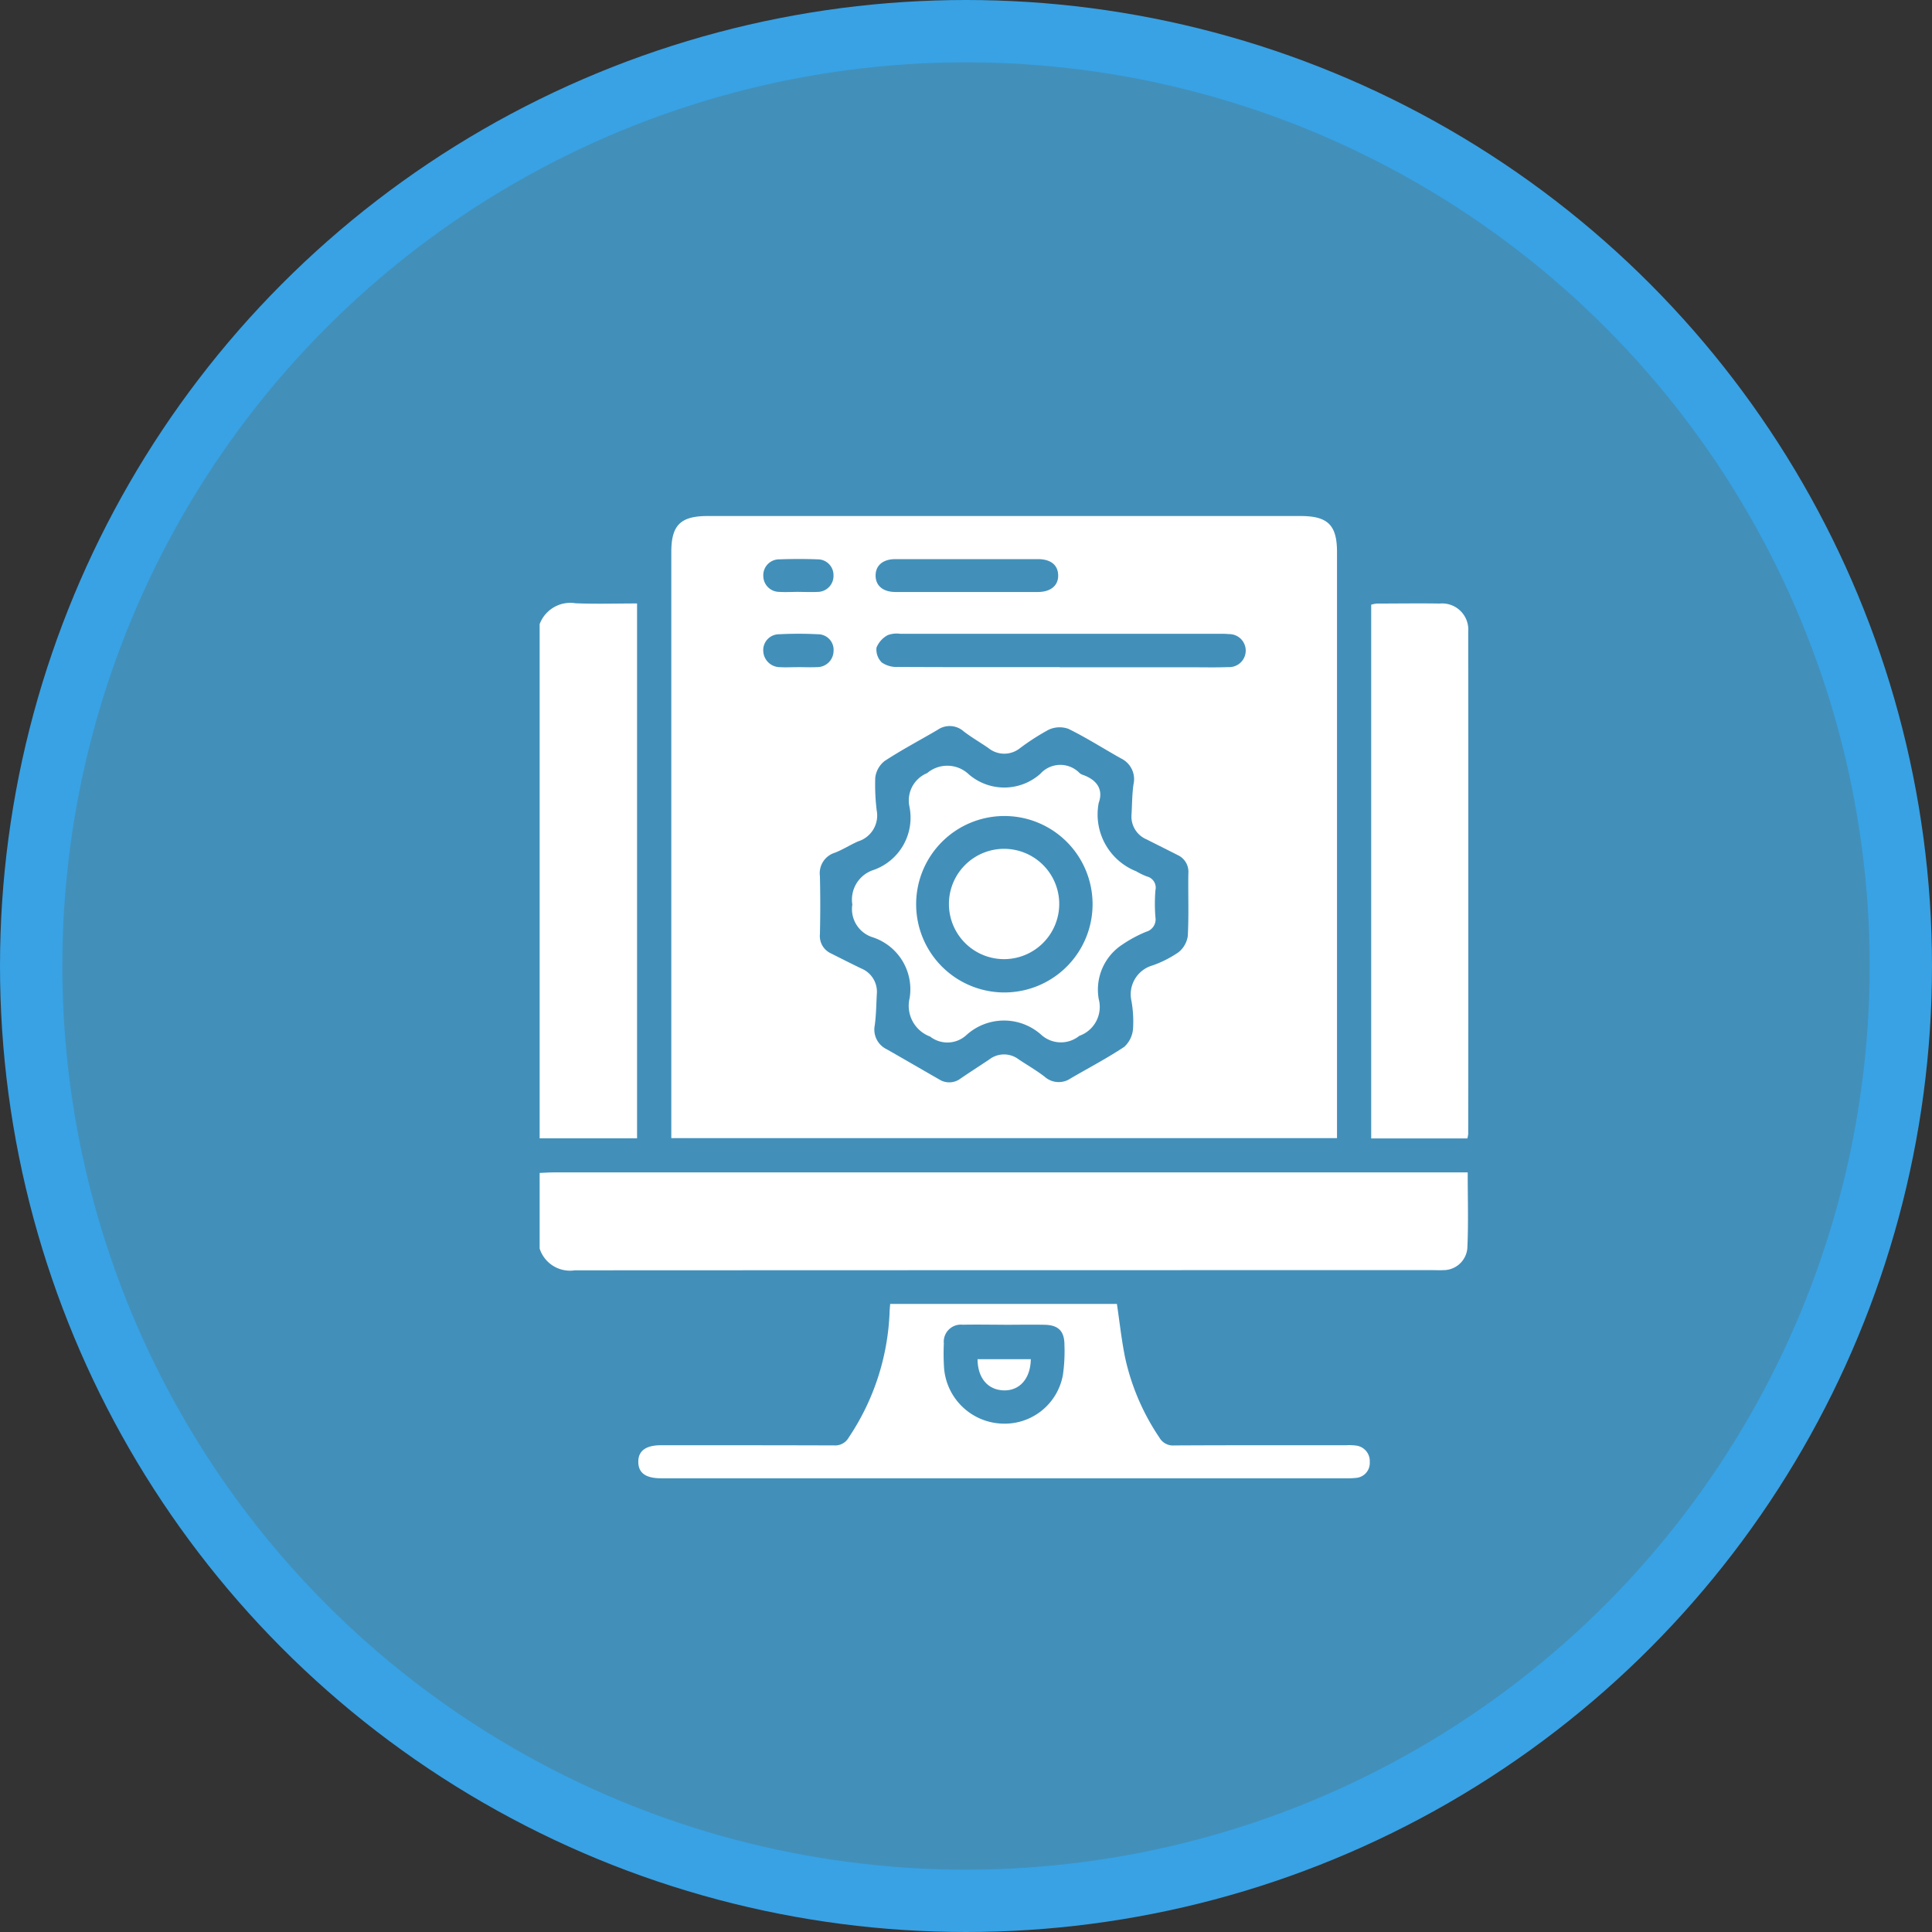
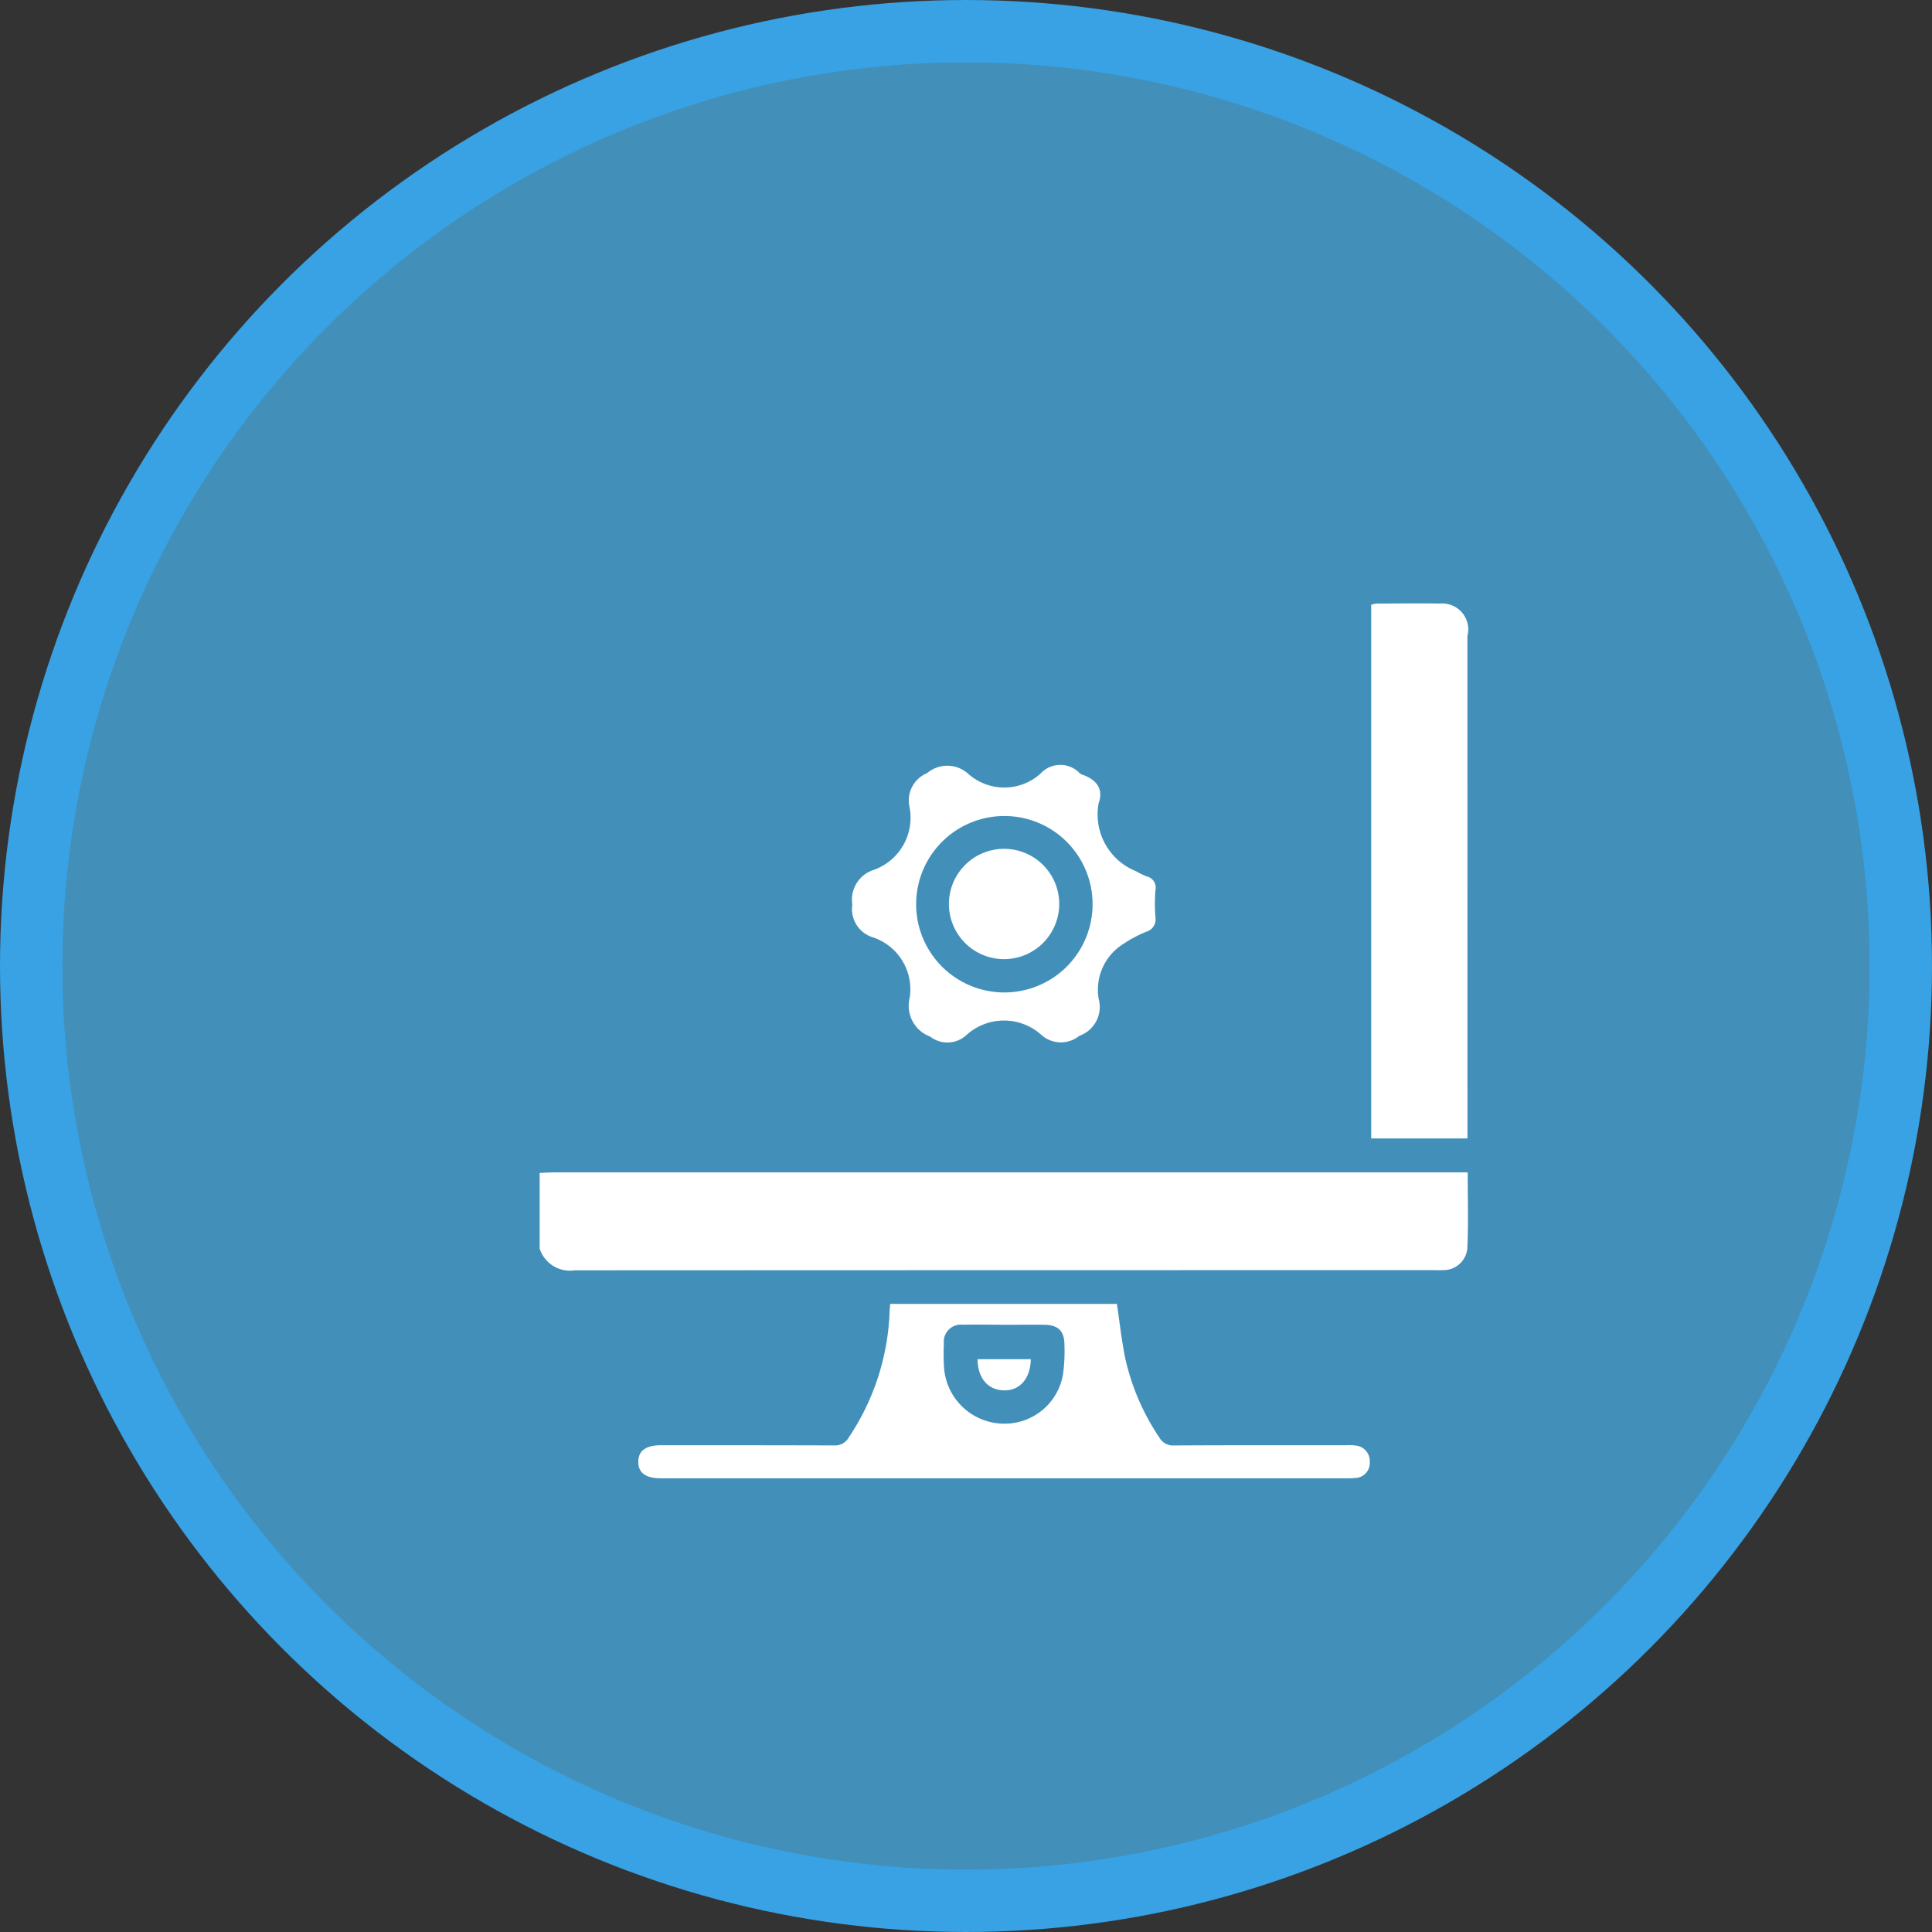
<svg xmlns="http://www.w3.org/2000/svg" width="62" height="62" viewBox="0 0 62 62">
  <rect x="0" y="0" width="62" height="62" fill="#333333" stroke="none" />
  <defs>
    <clipPath id="clip-path">
      <rect id="Rectangle_153038" data-name="Rectangle 153038" width="29.802" height="30.881" transform="translate(0 0)" fill="#fff" stroke="rgba(0,0,0,0)" stroke-width="1" />
    </clipPath>
  </defs>
  <g id="Group_110772" data-name="Group 110772" transform="translate(-645 -2025.037)">
    <circle id="Ellipse_2273" data-name="Ellipse 2273" cx="30" cy="30" r="30" transform="translate(646 2026.037)" fill="#4290ba" stroke="#38a2e5" stroke-width="2" />
    <g id="Group_106788" data-name="Group 106788" transform="translate(662.318 2041.597)">
      <g id="Group_106787" data-name="Group 106787" clip-path="url(#clip-path)">
        <path id="Path_195438" data-name="Path 195438" d="M0,21.081c.15-.006.3-.017.449-.017H29.782c0,.835.027,1.64-.012,2.442a.77.77,0,0,1-.785.694c-.1.007-.208,0-.312,0q-13.773,0-27.546.006A1.023,1.023,0,0,1,0,23.508Z" fill="#fff" stroke="rgba(0,0,0,0)" stroke-width="1" />
-         <path id="Path_195439" data-name="Path 195439" d="M0,3.469A1.051,1.051,0,0,1,1.156,2.8c.645.026,1.292.006,1.97.006V19.971H0Z" fill="#fff" stroke="rgba(0,0,0,0)" stroke-width="1" />
-         <path id="Path_195440" data-name="Path 195440" d="M4.225,19.963V1.156C4.225.293,4.52,0,5.392,0H24.42c.874,0,1.168.291,1.168,1.155V19.963ZM10.81,9.416a.87.87,0,0,1-.591,1.025c-.253.111-.489.265-.746.364a.688.688,0,0,0-.479.748q.022.934,0,1.871a.611.611,0,0,0,.359.614c.319.161.638.322.96.478a.808.808,0,0,1,.507.827c-.018.334-.021.671-.066,1a.7.7,0,0,0,.39.772c.561.32,1.12.645,1.68.966a.6.6,0,0,0,.683-.029c.305-.209.616-.407.923-.613a.774.774,0,0,1,.936-.007c.278.186.57.354.835.557a.677.677,0,0,0,.831.063c.577-.338,1.173-.648,1.729-1.018a.872.872,0,0,0,.281-.576,3.717,3.717,0,0,0-.051-.9.964.964,0,0,1,.677-1.136A3.523,3.523,0,0,0,20.5,14a.814.814,0,0,0,.3-.526c.036-.668.007-1.339.018-2.009a.589.589,0,0,0-.345-.586c-.329-.168-.66-.331-.991-.5a.793.793,0,0,1-.488-.8c.019-.323.017-.648.063-.967a.738.738,0,0,0-.4-.833c-.564-.316-1.11-.666-1.689-.95a.834.834,0,0,0-.636.03,7.414,7.414,0,0,0-.93.6.807.807,0,0,1-1-.012c-.265-.185-.548-.345-.8-.541a.676.676,0,0,0-.832-.044c-.567.333-1.151.64-1.7,1a.8.8,0,0,0-.3.534,6.623,6.623,0,0,0,.043,1.023m5.879-4.565h4.228c.393,0,.786.01,1.178-.006a.53.53,0,1,0,.02-1.059,2.317,2.317,0,0,0-.277-.009H11.579a.829.829,0,0,0-.407.041.8.8,0,0,0-.362.4.581.581,0,0,0,.169.478.823.823,0,0,0,.51.144c1.733.01,3.467.006,5.2.006M13.7,2.438c.762,0,1.524,0,2.286,0,.417,0,.664-.211.654-.543s-.247-.511-.65-.512q-2.286,0-4.572,0c-.4,0-.636.2-.637.525s.235.528.633.53c.762,0,1.524,0,2.286,0M8.271,4.849c.207,0,.415.01.621,0a.526.526,0,0,0,.54-.515.5.5,0,0,0-.506-.54,11.947,11.947,0,0,0-1.241,0,.508.508,0,0,0-.509.54.538.538,0,0,0,.544.516c.183.012.367,0,.551,0M8.3,2.435c.207,0,.414.01.62,0a.514.514,0,0,0,.51-.538.505.505,0,0,0-.5-.507c-.413-.015-.828-.015-1.241,0a.509.509,0,0,0-.512.535.514.514,0,0,0,.506.509c.206.013.413,0,.62,0" fill="#fff" stroke="rgba(0,0,0,0)" stroke-width="1" />
-         <path id="Path_195441" data-name="Path 195441" d="M29.774,19.974H26.685V2.846a.9.9,0,0,1,.187-.037c.67,0,1.34-.011,2.01,0a.839.839,0,0,1,.917.9q.009,8.059,0,16.119a1.057,1.057,0,0,1-.026.141" fill="#fff" stroke="rgba(0,0,0,0)" stroke-width="1" />
+         <path id="Path_195441" data-name="Path 195441" d="M29.774,19.974H26.685V2.846a.9.9,0,0,1,.187-.037c.67,0,1.34-.011,2.01,0a.839.839,0,0,1,.917.9a1.057,1.057,0,0,1-.026.141" fill="#fff" stroke="rgba(0,0,0,0)" stroke-width="1" />
        <path id="Path_195442" data-name="Path 195442" d="M11.249,25.285h7.276c.087.581.148,1.162.265,1.732a7.4,7.4,0,0,0,1.1,2.559.5.5,0,0,0,.478.25c1.837-.01,3.674-.006,5.511-.006a1.608,1.608,0,0,1,.311.009.5.5,0,0,1,.449.528.48.48,0,0,1-.46.512,2.661,2.661,0,0,1-.346.011H3.9c-.5,0-.734-.173-.734-.53s.246-.53.735-.531c1.849,0,3.7,0,5.545.006a.5.5,0,0,0,.474-.256,7.737,7.737,0,0,0,1.309-3.995c0-.09.012-.181.02-.29m3.644.668c-.439,0-.878-.009-1.316,0a.548.548,0,0,0-.606.6,7.045,7.045,0,0,0,.008.8,1.937,1.937,0,0,0,1.785,1.769,1.9,1.9,0,0,0,2.028-1.558,5.33,5.33,0,0,0,.049-.964c0-.44-.193-.636-.632-.645s-.877,0-1.316,0" fill="#fff" stroke="rgba(0,0,0,0)" stroke-width="1" />
        <path id="Path_195443" data-name="Path 195443" d="M17.942,9.2a1.961,1.961,0,0,0,1.2,2.2,2.4,2.4,0,0,0,.342.166.37.37,0,0,1,.277.444,5.328,5.328,0,0,0,0,.866.412.412,0,0,1-.3.466,4.21,4.21,0,0,0-.76.409,1.728,1.728,0,0,0-.76,1.748.985.985,0,0,1-.624,1.183.938.938,0,0,1-1.215-.03,1.792,1.792,0,0,0-2.415.012.9.9,0,0,1-1.155.041,1.053,1.053,0,0,1-.659-1.234,1.755,1.755,0,0,0-1.177-1.95.948.948,0,0,1-.662-1.054,1,1,0,0,1,.688-1.111A1.778,1.778,0,0,0,11.868,9.33a.948.948,0,0,1,.566-1.079,1,1,0,0,1,1.334.035,1.741,1.741,0,0,0,2.3-.014.861.861,0,0,1,1.262-.021.287.287,0,0,0,.09.051c.48.167.671.485.522.9m-3.051.425a2.831,2.831,0,1,0,2.853,2.822,2.829,2.829,0,0,0-2.853-2.822" fill="#fff" stroke="rgba(0,0,0,0)" stroke-width="1" />
        <path id="Path_195444" data-name="Path 195444" d="M15.762,27.059c-.009.624-.361,1.017-.873,1s-.832-.4-.837-1Z" fill="#fff" stroke="rgba(0,0,0,0)" stroke-width="1" />
        <path id="Path_195445" data-name="Path 195445" d="M14.909,14.22a1.77,1.77,0,1,1,1.765-1.793,1.773,1.773,0,0,1-1.765,1.793" fill="#fff" stroke="rgba(0,0,0,0)" stroke-width="1" />
      </g>
    </g>
  </g>
</svg>